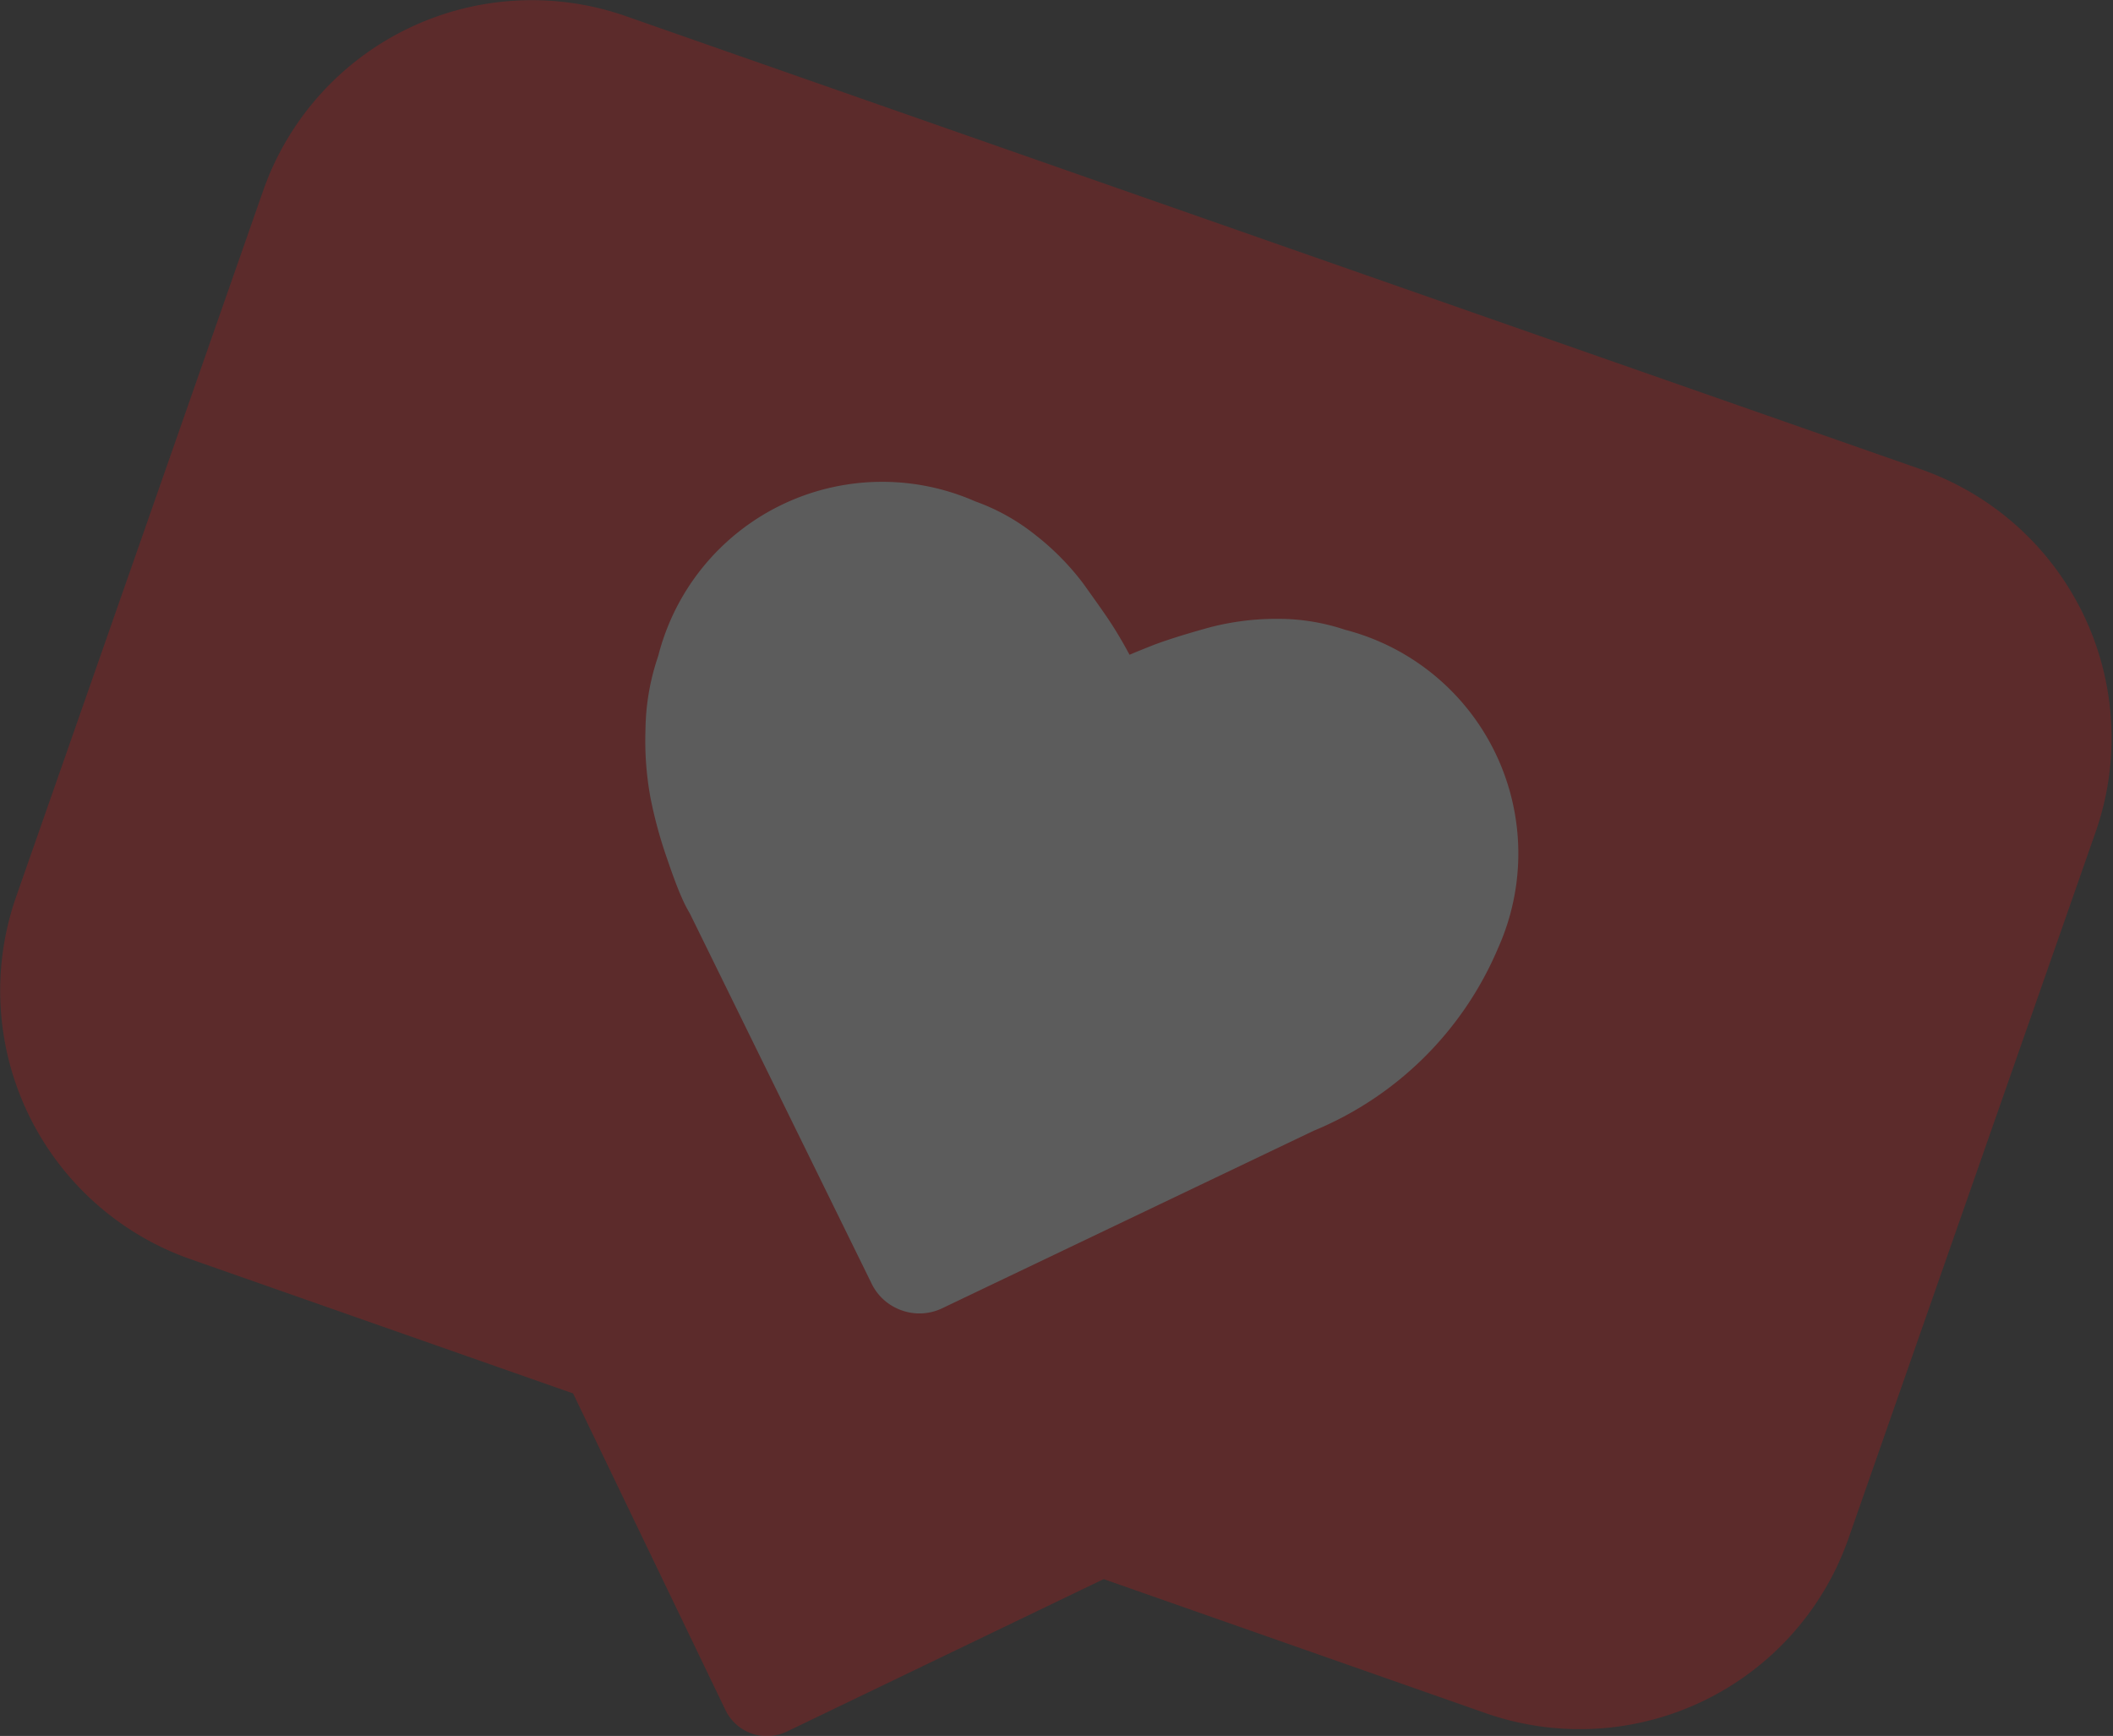
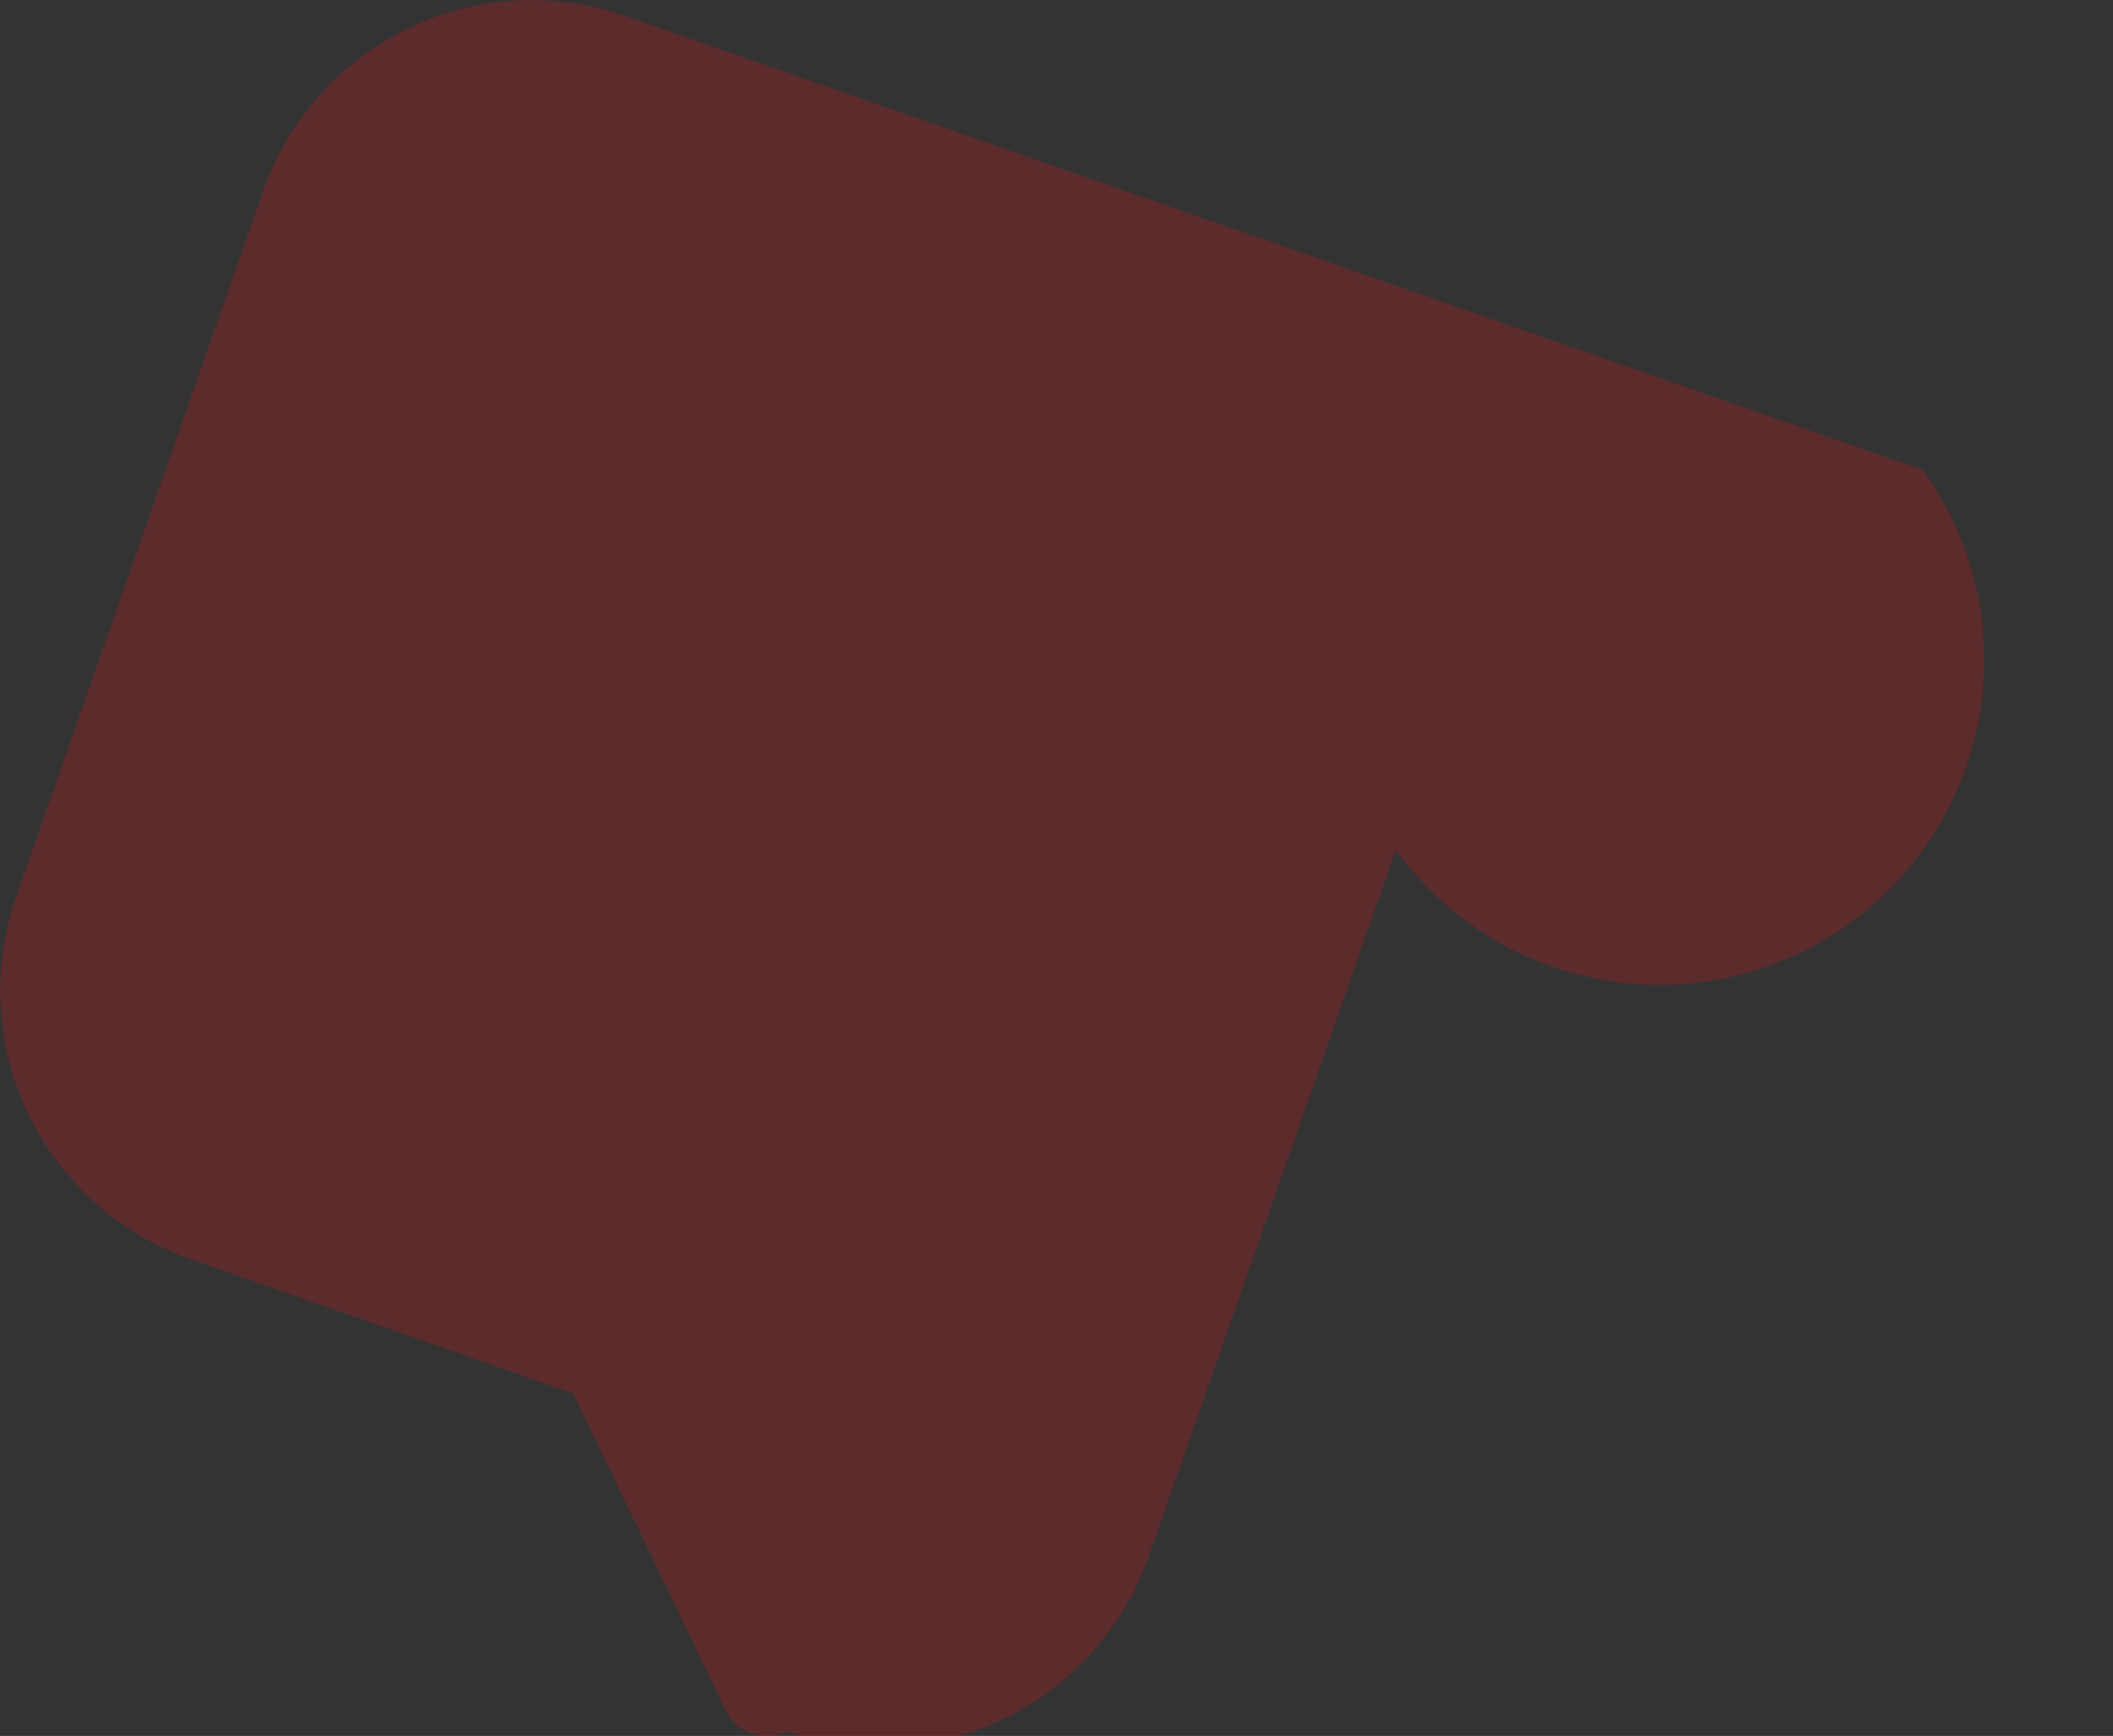
<svg xmlns="http://www.w3.org/2000/svg" width="11.585" height="9.518" viewBox="0 0 11.585 9.518">
  <rect x="0" y="0" width="11.585" height="9.518" fill="#333333" stroke="none" />
  <g id="组_19274" data-name="组 19274" opacity="0.2">
-     <path id="路径_59473" data-name="路径 59473" d="M158.257,289.409l-7.116-2.49a1.561,1.561,0,0,0-1.983.955l-1.357,3.879a1.56,1.56,0,0,0,.955,1.982l2.1.737.836,1.737a.252.252,0,0,0,.336.117l1.737-.836,2.1.737a1.561,1.561,0,0,0,1.982-.955l1.357-3.879A1.561,1.561,0,0,0,158.257,289.409Z" transform="translate(-147.714 -286.832)" fill="#ff0b0b" />
-     <path id="路径_59474" data-name="路径 59474" d="M153.339,294.526a.29.29,0,0,1-.169-.153l-.994-2.024a.753.753,0,0,1-.046-.091c-.019-.042-.047-.116-.083-.222a2.44,2.44,0,0,1-.086-.318,1.722,1.722,0,0,1-.028-.376,1.29,1.29,0,0,1,.07-.405,1.267,1.267,0,0,1,1.738-.847,1.142,1.142,0,0,1,.327.182,1.43,1.43,0,0,1,.267.271c.071.1.132.183.18.262.025.041.049.083.072.126.044-.019.09-.037.135-.055.086-.032.188-.063.3-.094a1.447,1.447,0,0,1,.377-.048,1.152,1.152,0,0,1,.37.06,1.267,1.267,0,0,1,.84,1.742,1.873,1.873,0,0,1-1.013,1.005l-2.034.972A.289.289,0,0,1,153.339,294.526Z" transform="translate(-148.394 -287.341)" fill="#fff" />
+     <path id="路径_59473" data-name="路径 59473" d="M158.257,289.409l-7.116-2.49a1.561,1.561,0,0,0-1.983.955l-1.357,3.879a1.56,1.56,0,0,0,.955,1.982l2.1.737.836,1.737a.252.252,0,0,0,.336.117a1.561,1.561,0,0,0,1.982-.955l1.357-3.879A1.561,1.561,0,0,0,158.257,289.409Z" transform="translate(-147.714 -286.832)" fill="#ff0b0b" />
  </g>
</svg>